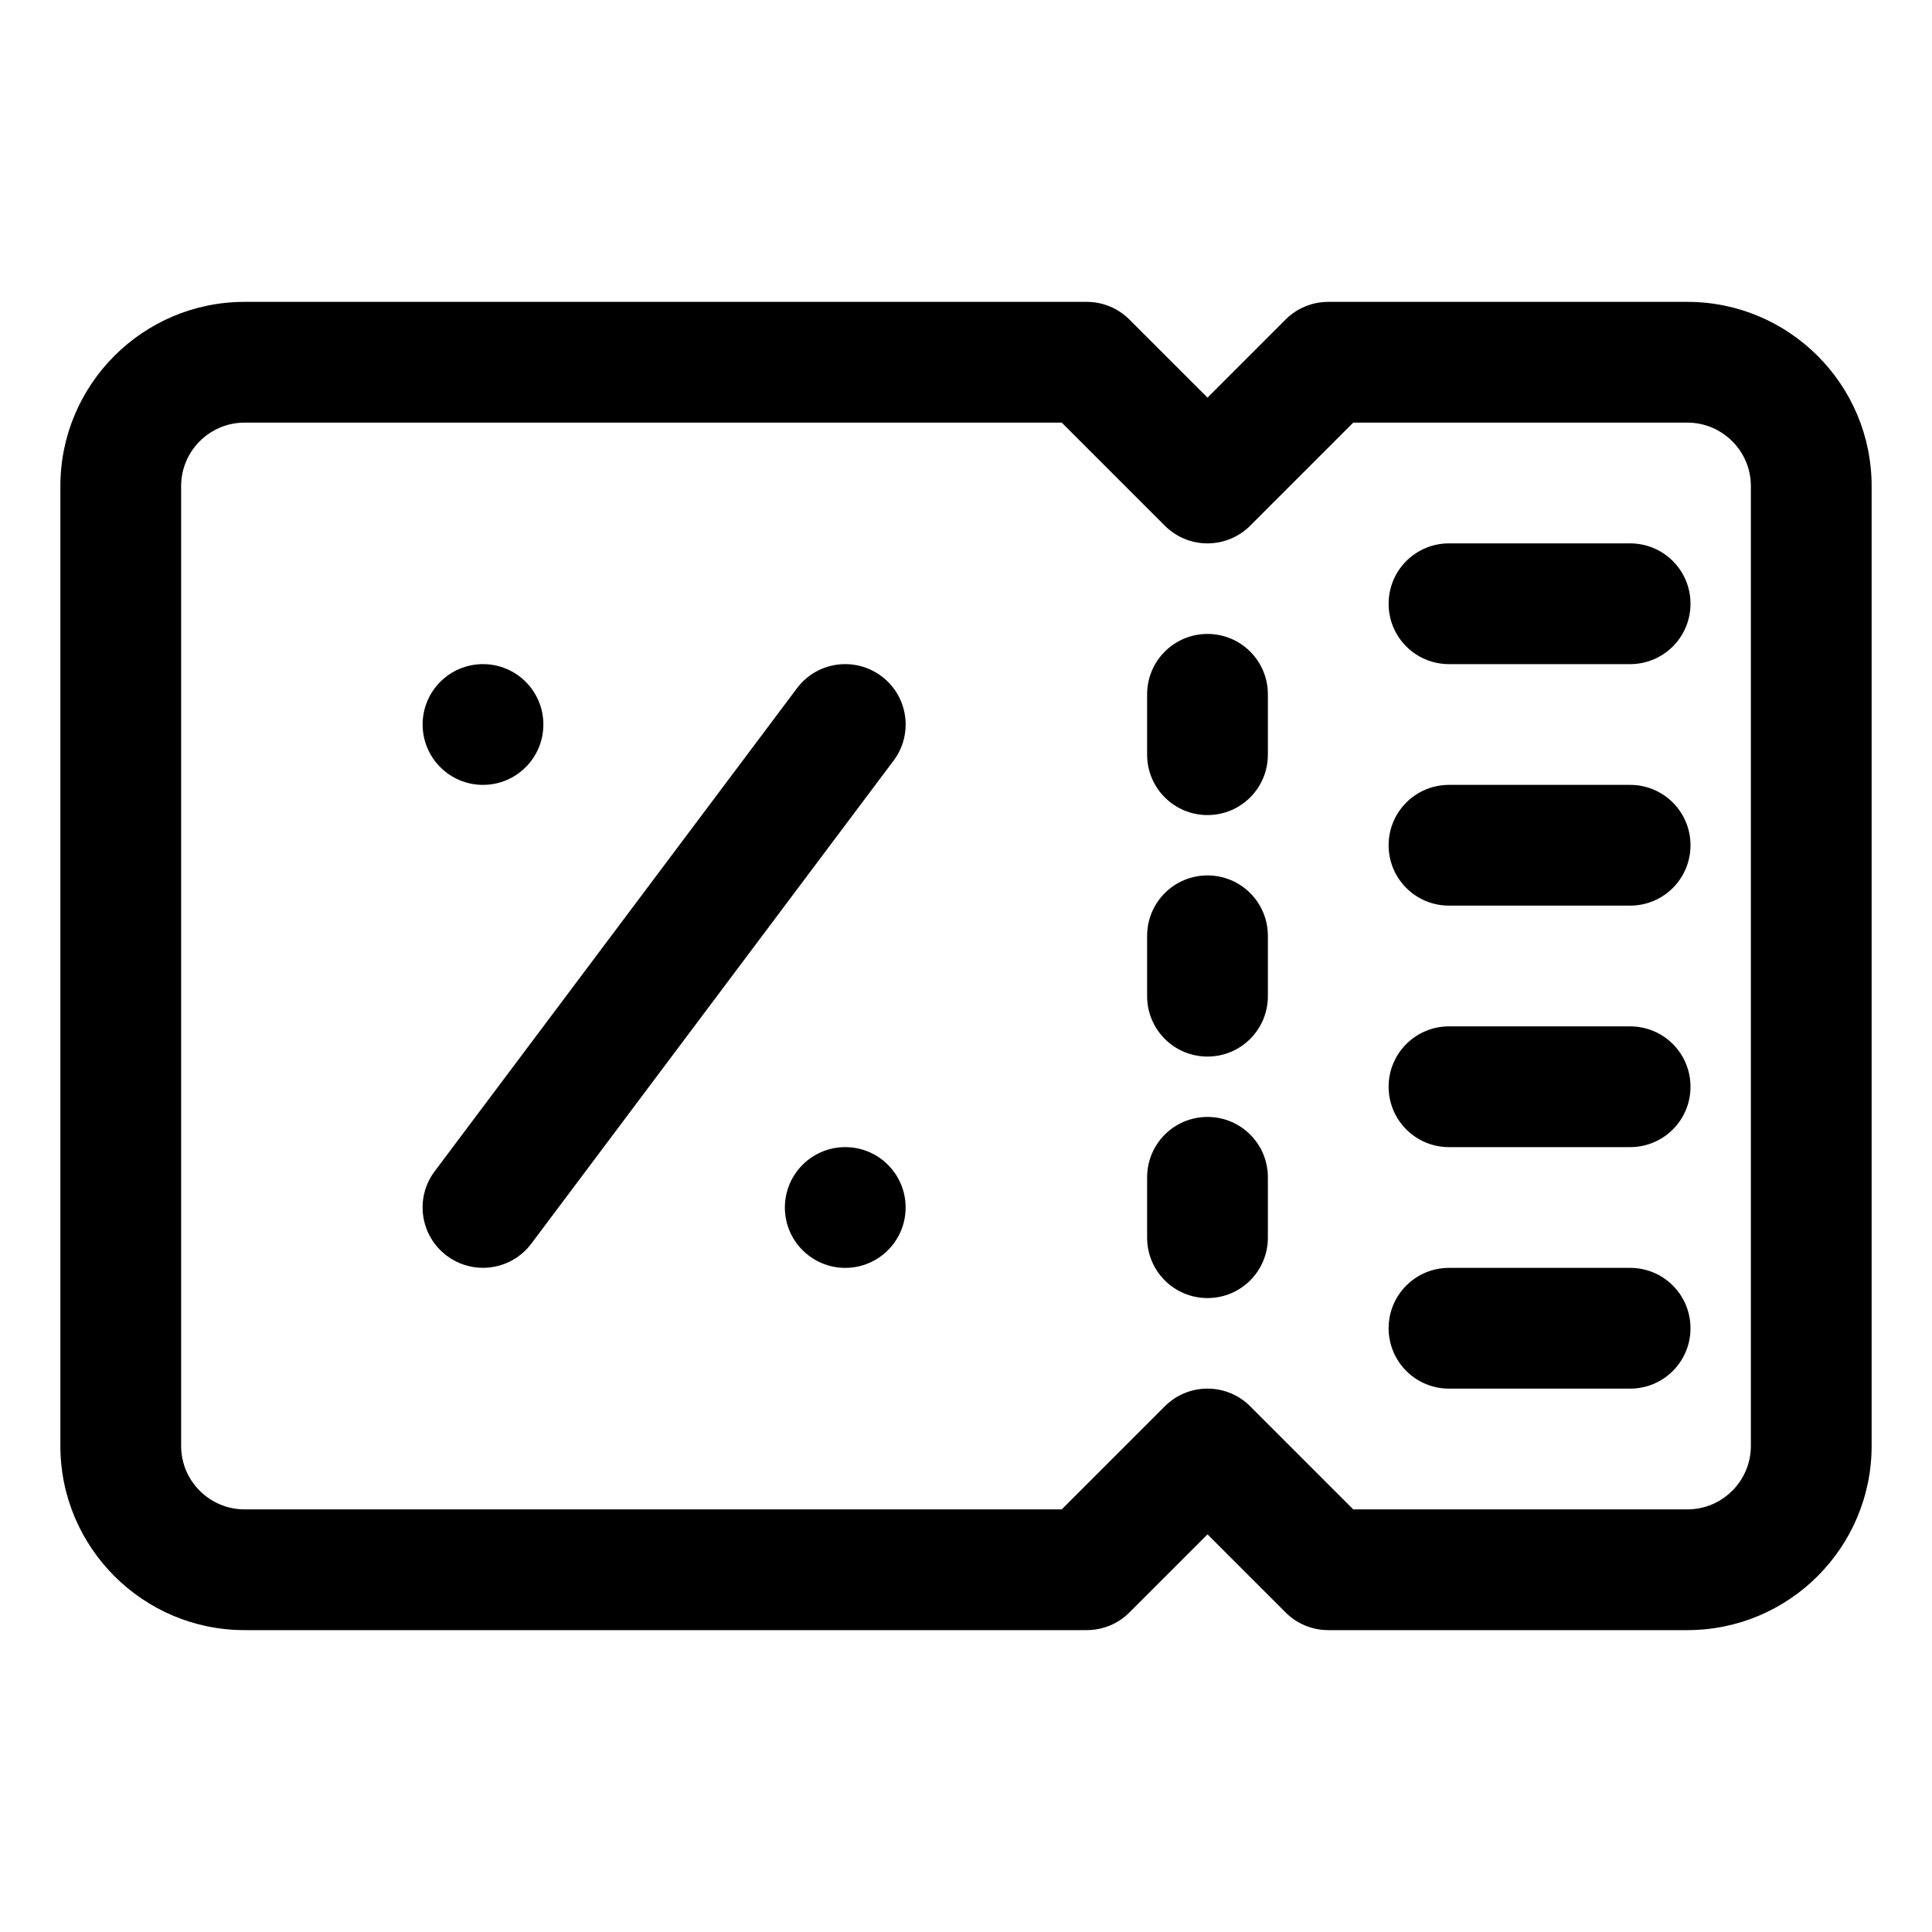
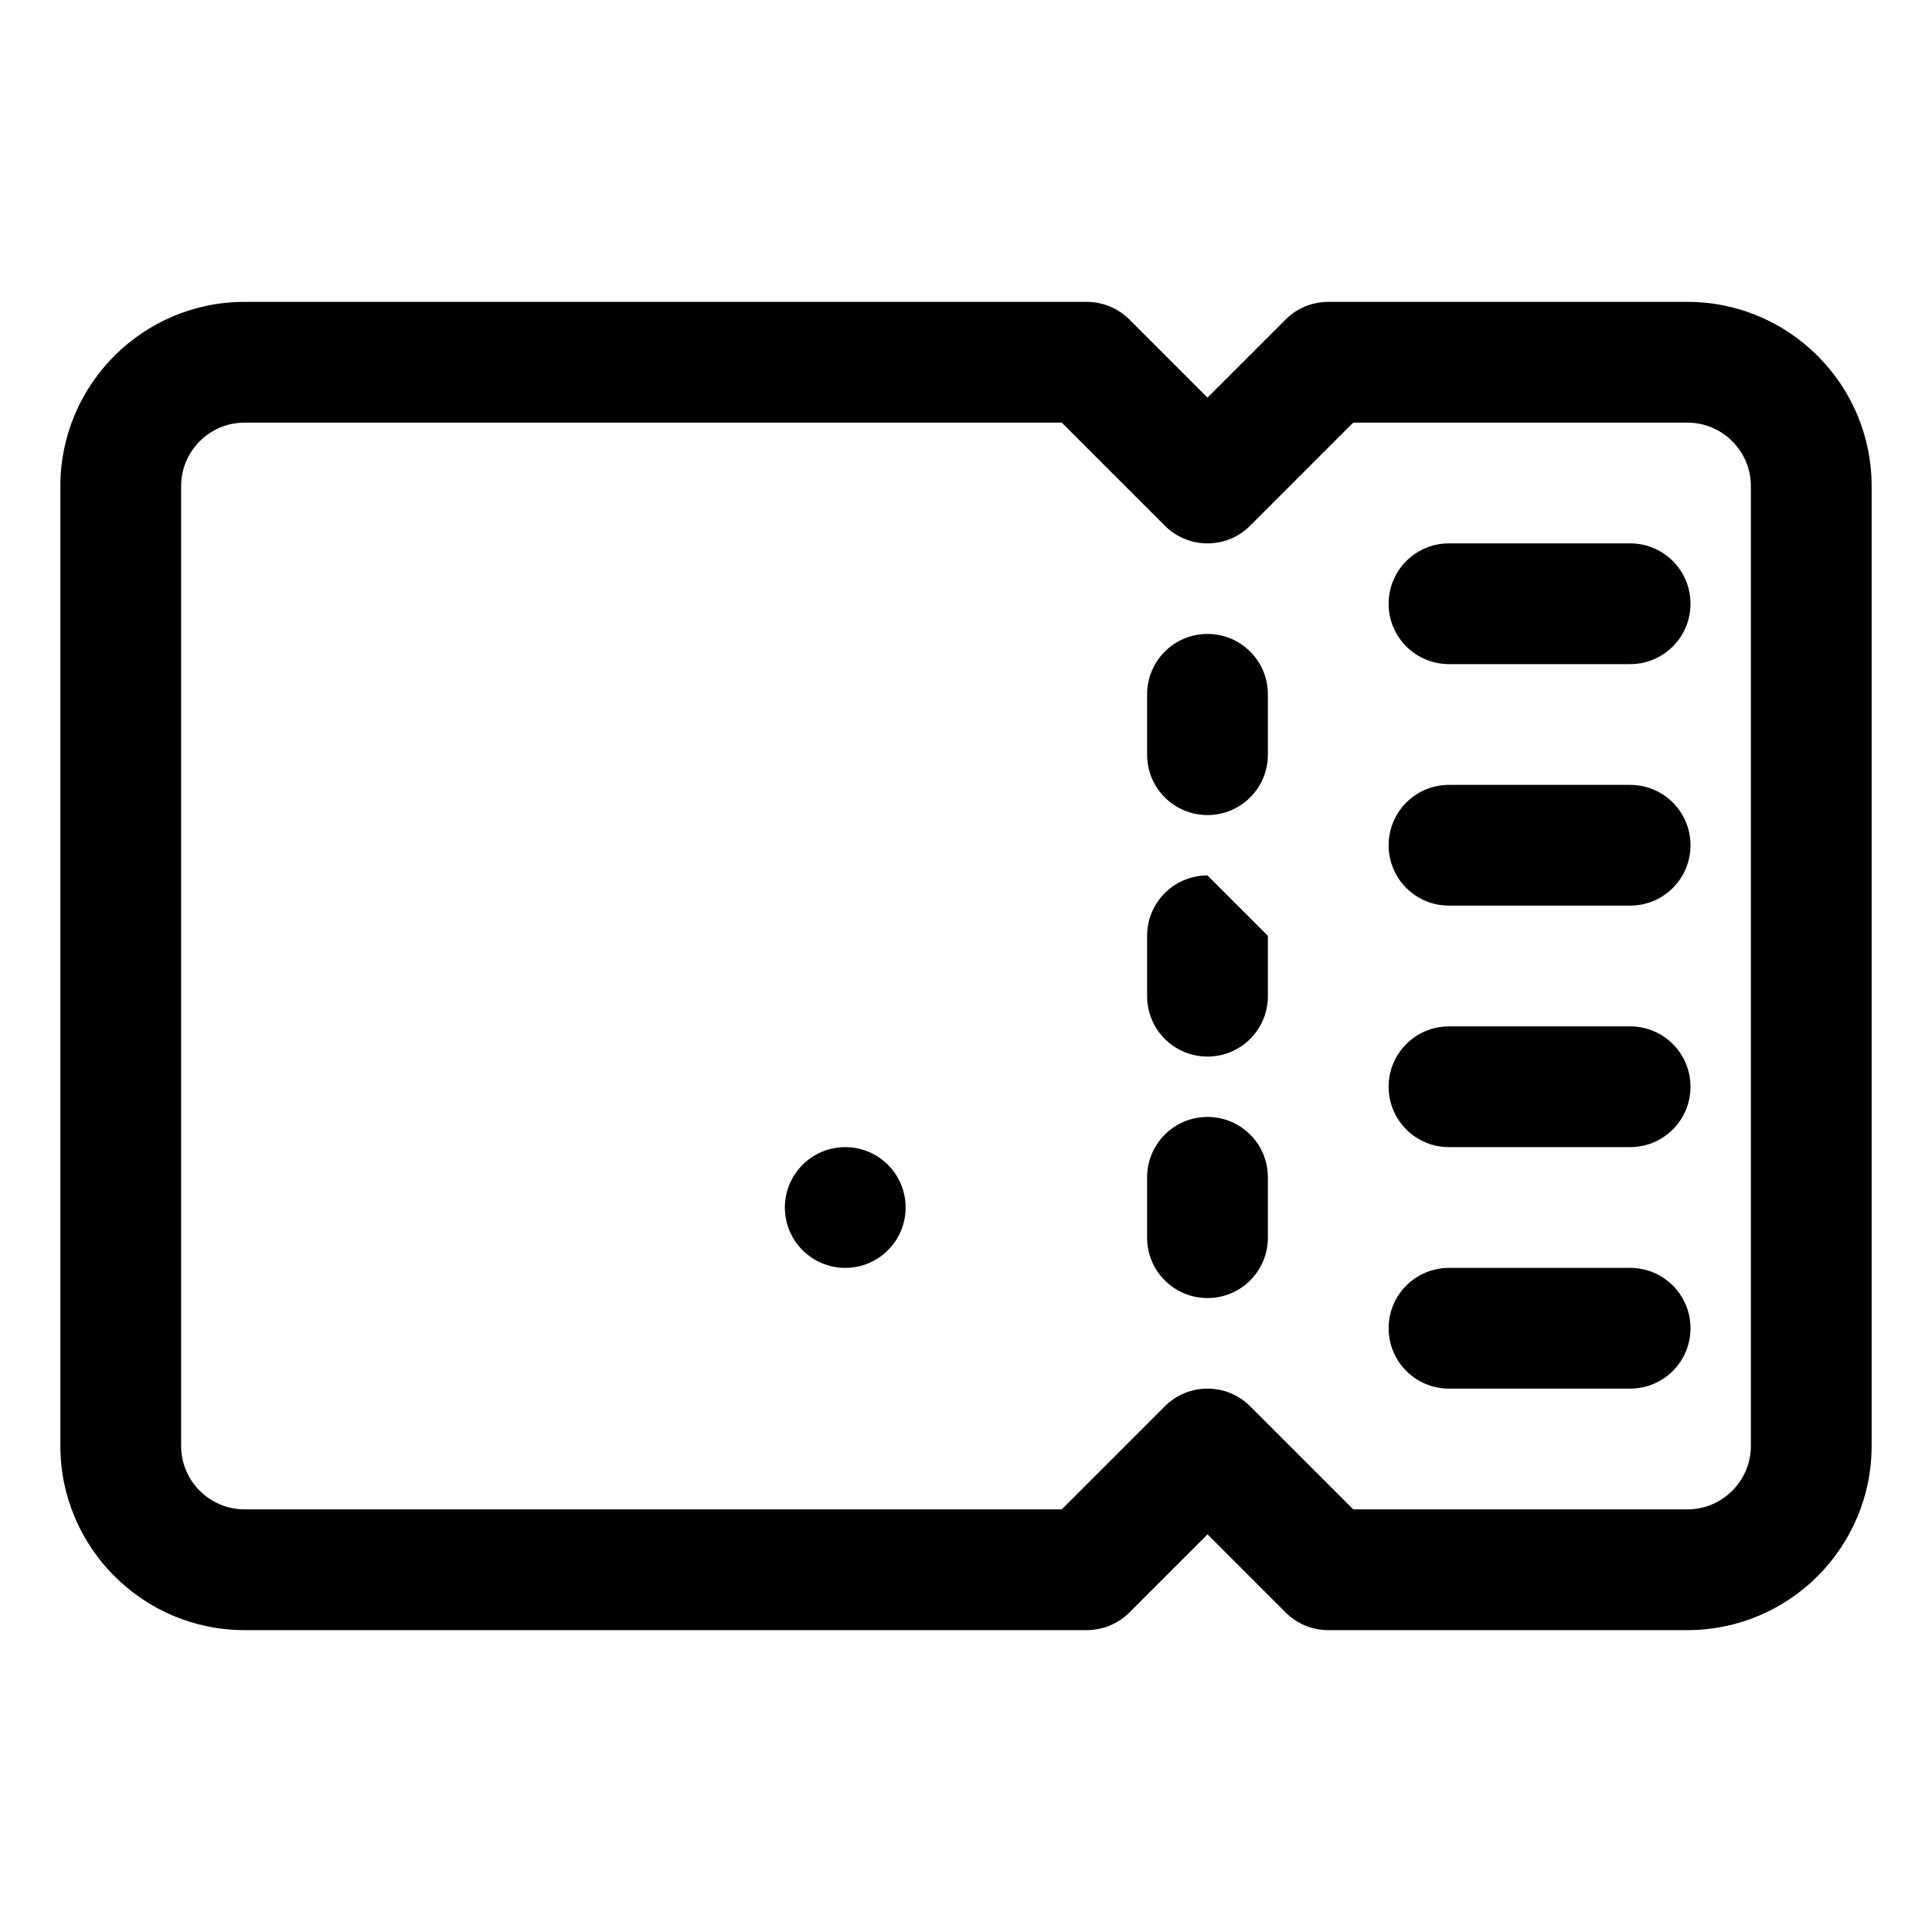
<svg xmlns="http://www.w3.org/2000/svg" id="Layer_2" data-name="Layer 2" viewBox="0 0 32 32">
  <defs>
    <style>
      .cls-1 {
        stroke-width: 0px;
      }
    </style>
  </defs>
  <path class="cls-1" d="m27.949,5h-5.949c-.266,0-.52.105-.707.293l-1.293,1.293-1.293-1.293c-.188-.188-.441-.293-.707-.293H4.051c-1.683,0-3.051,1.368-3.051,3.051v15.898c0,1.683,1.369,3.051,3.051,3.051h13.949c.266,0,.52-.105.707-.293l1.293-1.293,1.293,1.293c.188.188.441.293.707.293h5.949c1.683,0,3.051-1.368,3.051-3.051v-15.898c0-1.683-1.368-3.051-3.051-3.051Zm1.051,18.949c0,.579-.472,1.051-1.051,1.051h-5.535l-1.707-1.707c-.391-.391-1.023-.391-1.414,0l-1.707,1.707H4.051c-.58,0-1.051-.472-1.051-1.051v-15.898c0-.579.472-1.051,1.051-1.051h13.535l1.707,1.707c.391.391,1.023.391,1.414,0l1.707-1.707h5.535c.579,0,1.051.472,1.051,1.051v15.898Z" />
-   <path class="cls-1" d="m20,14.5c-.553,0-1,.447-1,1v1c0,.553.447,1,1,1s1-.447,1-1v-1c0-.553-.447-1-1-1Z" />
+   <path class="cls-1" d="m20,14.5c-.553,0-1,.447-1,1v1c0,.553.447,1,1,1s1-.447,1-1v-1Z" />
  <path class="cls-1" d="m20,18.5c-.553,0-1,.447-1,1v1c0,.553.447,1,1,1s1-.447,1-1v-1c0-.553-.447-1-1-1Z" />
  <path class="cls-1" d="m20,10.5c-.553,0-1,.447-1,1v1c0,.553.447,1,1,1s1-.447,1-1v-1c0-.553-.447-1-1-1Z" />
  <path class="cls-1" d="m27,9h-3c-.553,0-1,.447-1,1s.447,1,1,1h3c.553,0,1-.447,1-1s-.447-1-1-1Z" />
  <path class="cls-1" d="m27,13h-3c-.553,0-1,.447-1,1s.447,1,1,1h3c.553,0,1-.447,1-1s-.447-1-1-1Z" />
  <path class="cls-1" d="m27,17h-3c-.553,0-1,.447-1,1s.447,1,1,1h3c.553,0,1-.447,1-1s-.447-1-1-1Z" />
  <path class="cls-1" d="m27,21h-3c-.553,0-1,.447-1,1s.447,1,1,1h3c.553,0,1-.447,1-1s-.447-1-1-1Z" />
-   <circle class="cls-1" cx="8" cy="12" r="1" />
  <circle class="cls-1" cx="14" cy="20" r="1" />
-   <path class="cls-1" d="m14.6,11.2c-.443-.331-1.069-.242-1.4.2l-6,8c-.332.441-.242,1.068.2,1.399.18.135.391.2.599.2.304,0,.604-.138.801-.4l6-8c.332-.441.242-1.068-.2-1.399Z" />
</svg>